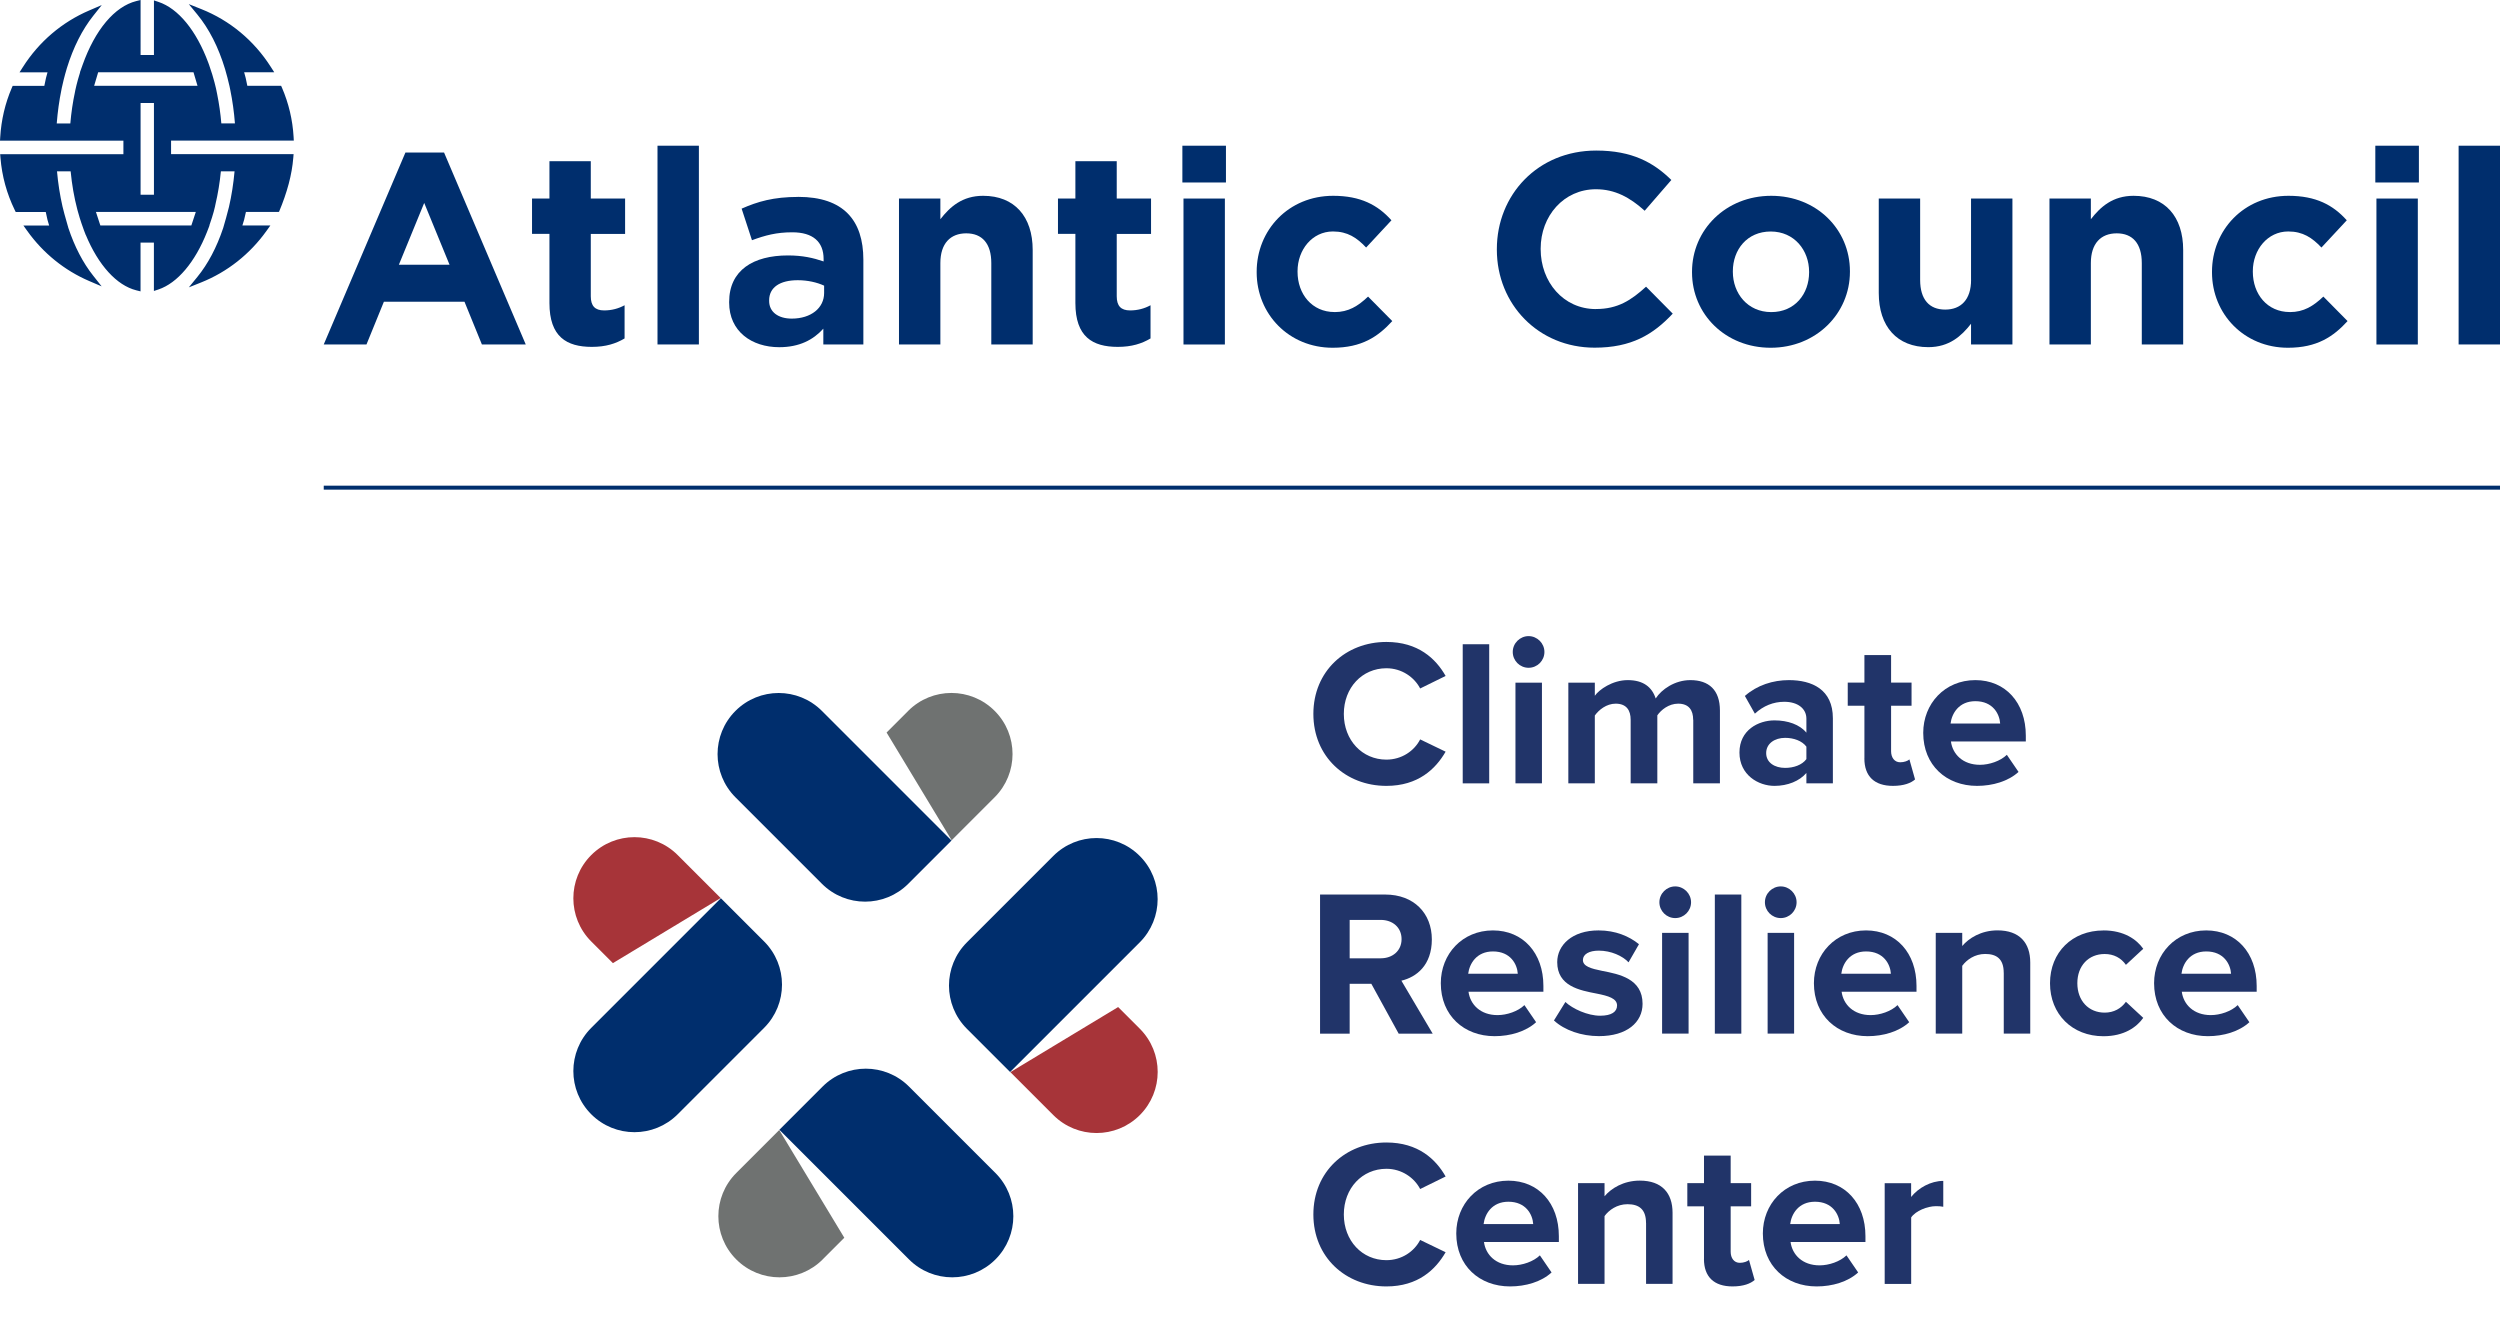
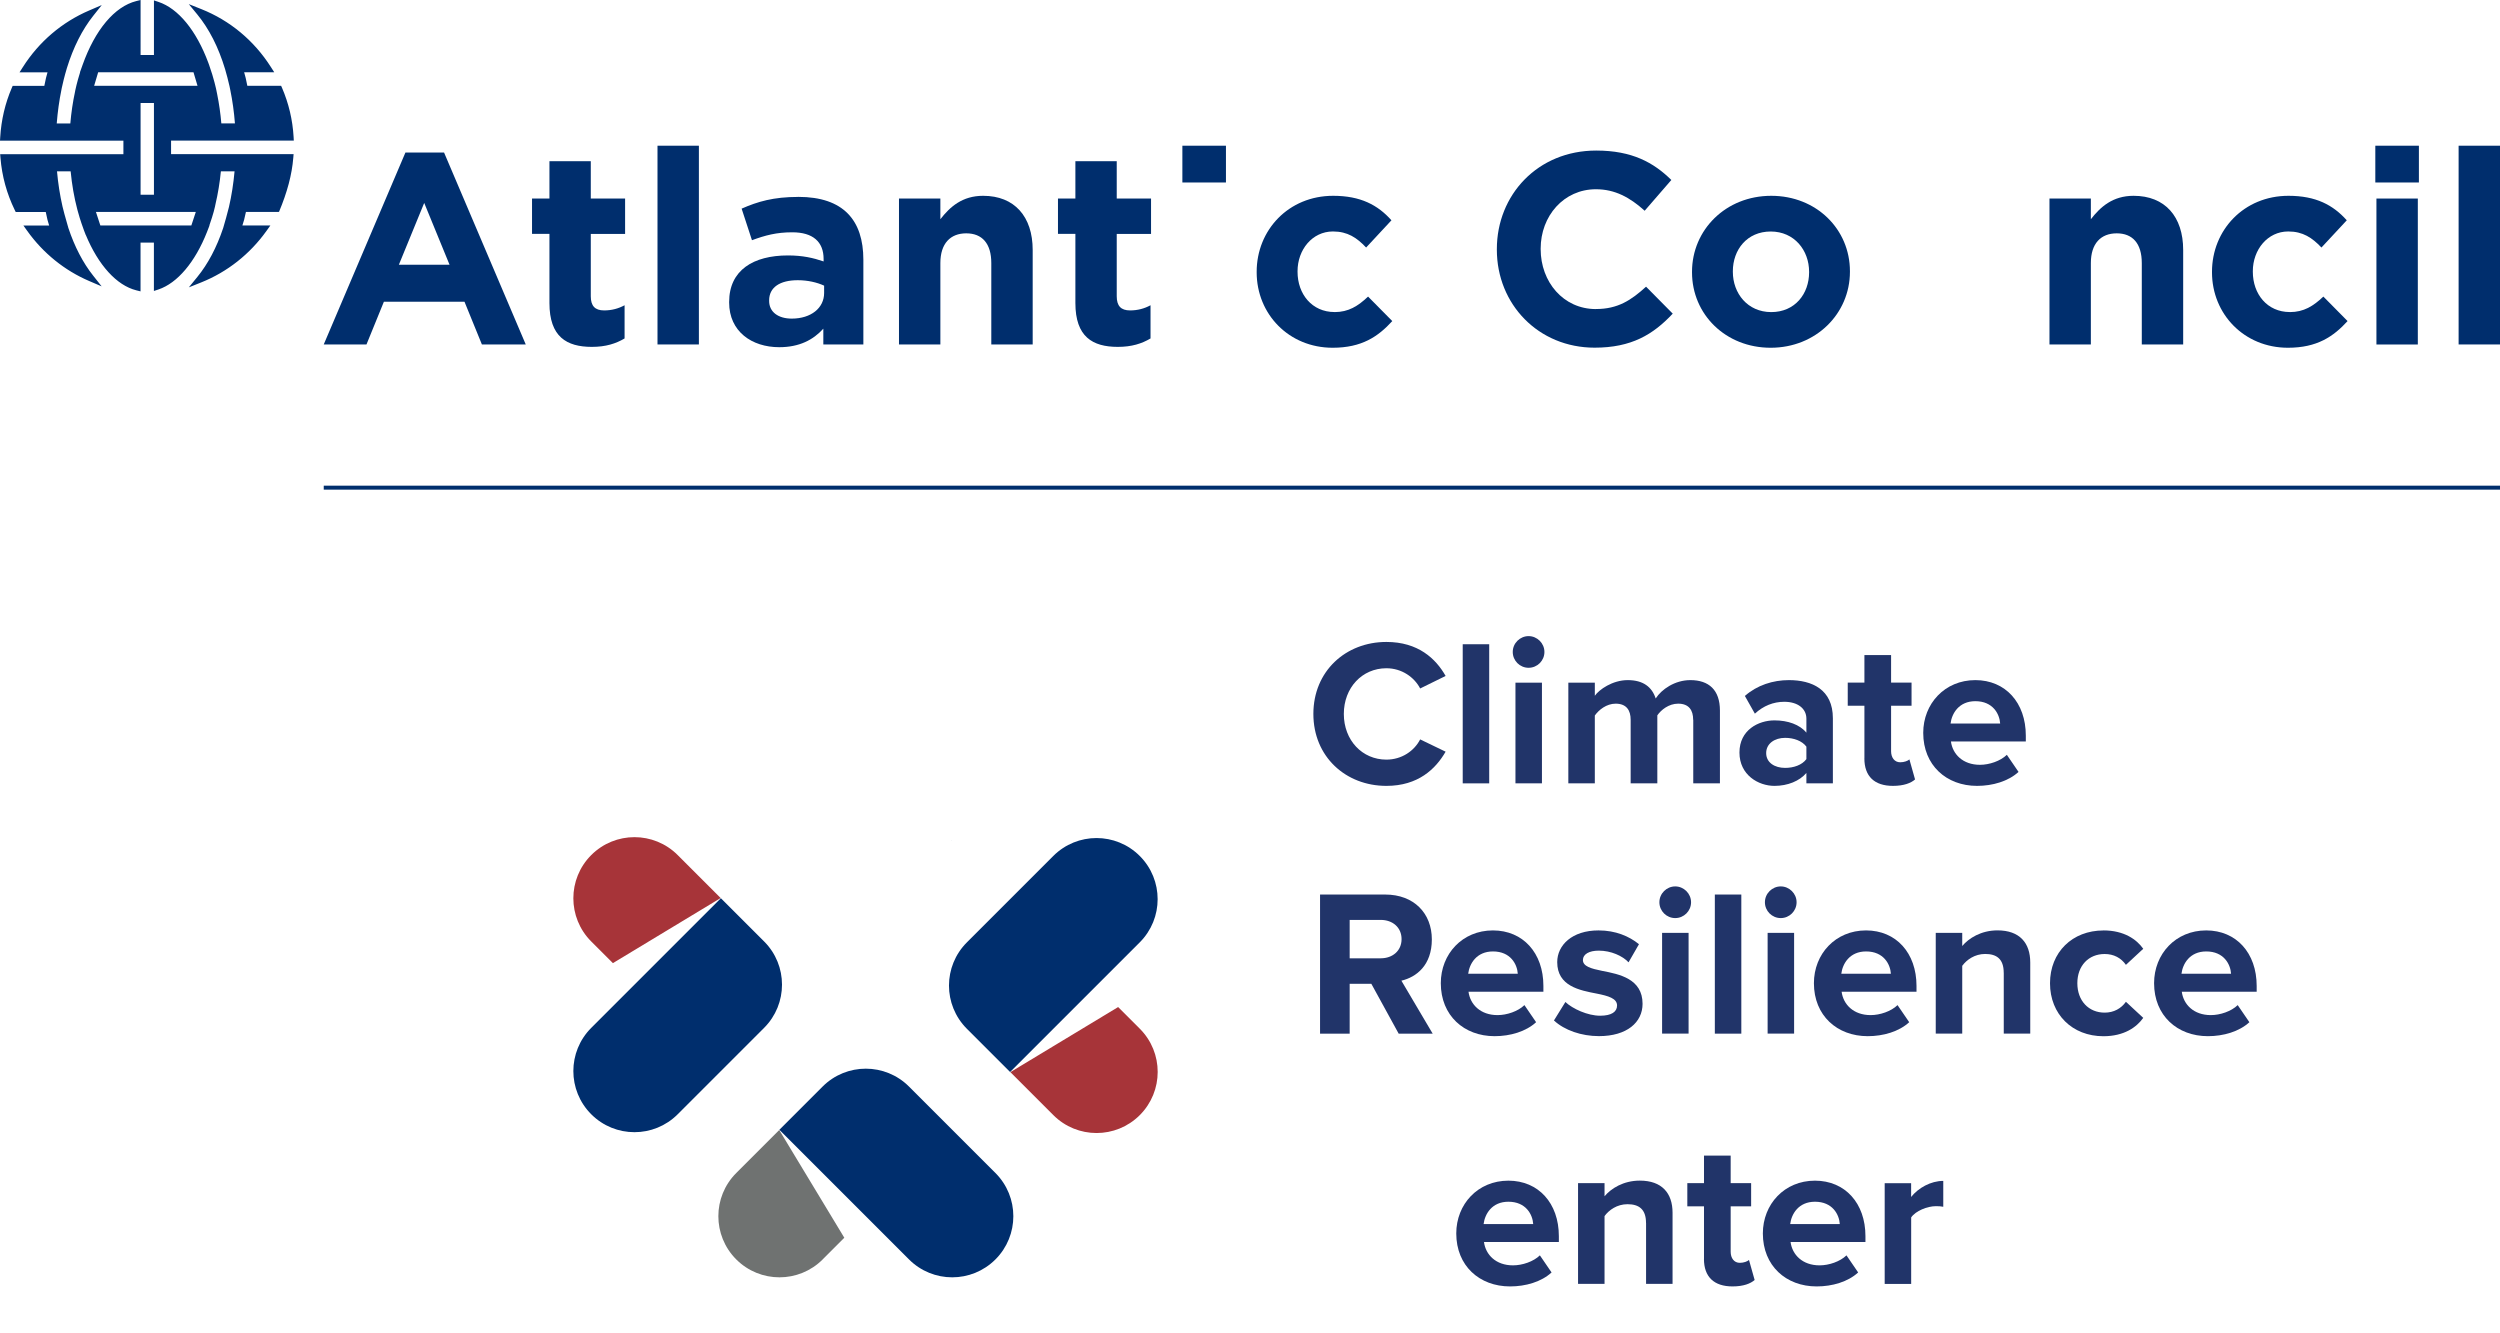
<svg xmlns="http://www.w3.org/2000/svg" id="Layer_1" viewBox="0 0 628.82 335.3">
  <defs>
    <style>.cls-1{letter-spacing:-.03em;}.cls-2{fill:#213469;font-family:ProximaNova-Bold, 'Proxima Nova';font-size:49.97px;font-weight:700;}.cls-3{fill:#a73439;}.cls-3,.cls-4,.cls-5{stroke-width:0px;}.cls-4{fill:#6f7271;}.cls-6{fill:none;stroke:#002e6d;stroke-miterlimit:10;}.cls-5{fill:#002e6d;}</style>
  </defs>
  <rect class="cls-5" x="297.4" y="36.65" width="10.96" height="9.25" />
  <rect class="cls-5" x="597.46" y="36.65" width="10.96" height="9.25" />
  <path class="cls-5" d="M73.9,35.38l-.05-.92c-.25-4.31-1.23-8.46-2.91-12.36l-.23-.52h-8.5c-.27-1.49-.55-2.59-.8-3.4h7.57l-.85-1.33c-4.24-6.66-10.3-11.7-17.52-14.57l-3.13-1.25,2.14,2.6c2.97,3.61,5.33,8.24,7,13.78.4,1.34.76,2.76,1.1,4.24l.2.97c.56,2.73.95,5.56,1.17,8.42h-3.42c-.21-2.49-.56-4.94-1.04-7.31l-.21-1.04c-.02-.12-.6-2.93-1.82-6.34l-.21-.58h0c-3-8.08-7.54-13.63-12.53-15.29l-1.14-.38v13.73h-3.36V0l-1.08.27c-5.44,1.36-10.37,7.22-13.51,16.06l-.66,1.85h.04c-.81,2.55-1.19,4.43-1.21,4.52l-.07.38c-.56,2.59-.95,5.26-1.18,7.97h-3.42c.23-2.91.62-5.74,1.17-8.42l.11-.56c.21-.98.64-2.84,1.27-4.93,1.62-5.25,3.86-9.68,6.64-13.18l2.14-2.69-3.16,1.36c-6.86,2.94-12.63,7.86-16.68,14.23l-.85,1.33h7.04c-.25.81-.52,1.91-.8,3.4H3.19l-.23.53C1.29,26,.32,30.16.06,34.46l-.06.92h31.04v3.4H.04l.08.94c.37,4.58,1.58,8.99,3.59,13.11l.24.49h7.56c.28,1.48.58,2.59.85,3.4h-6.48l.98,1.37c3.98,5.57,9.36,9.93,15.56,12.59l3.15,1.35-2.13-2.69c-2.57-3.24-4.67-7.28-6.24-11.99-.82-2.73-1.38-5-1.48-5.42-.64-2.81-1.11-5.78-1.38-8.84h3.43c.32,3.35.88,6.56,1.67,9.57l.07.26c.21.8.68,2.49,1.61,5.02l.44,1.15h.02c3.16,7.62,7.77,12.69,12.69,13.93l1.08.27v-12.27h3.36v12.17l1.14-.38c4.77-1.6,9.22-6.87,12.21-14.44h0s.64-1.66.64-1.66h-.04c1.04-2.97,1.4-4.63,1.41-4.71l.14-.68c.62-2.63,1.07-5.39,1.35-8.22h3.44c-.28,3.1-.75,6.12-1.41,8.97-.47,1.86-.96,3.64-1.45,5.28-1.64,4.9-3.83,9.04-6.51,12.32l-2.13,2.61,3.13-1.25c6.56-2.63,12.23-7.11,16.4-12.95l.98-1.37h-7.04c.28-.78.59-1.89.89-3.4h8.25v-.05l.07.03c2.07-4.93,3.25-9.37,3.59-13.58l.08-.94h-30.82v-3.4h30.86ZM24.12,53.31h25.13c-.33,1.05-.77,2.38-1.12,3.4h-22.89c-.32-.95-.78-2.34-1.11-3.4ZM49.68,21.58h-26c.29-1.02.69-2.36,1.01-3.4h23.98c.44,1.45.78,2.58,1.01,3.4ZM35.36,48.98v-23.07h3.36v23.07h-3.36Z" />
  <path class="cls-5" d="M101.98,38.36l-20.55,48.28h10.75l4.38-10.75h20.27l4.38,10.75h11.03l-20.55-48.28h-9.72ZM100.33,66.58l6.37-15.54,6.37,15.54h-12.74Z" />
  <path class="cls-5" d="M148.61,40.55h-10.41v9.38h-4.38v8.9h4.38v17.39c0,8.49,4.31,11.03,10.68,11.03,3.49,0,6.03-.82,8.22-2.12v-8.35c-1.51.82-3.22,1.3-5.14,1.3-2.33,0-3.36-1.16-3.36-3.56v-15.68h8.63v-8.9h-8.63v-9.38Z" />
  <rect class="cls-5" x="165.38" y="36.65" width="10.41" height="49.99" />
  <path class="cls-5" d="M200.78,49.53c-6.23,0-10.2,1.17-14.24,2.95l2.6,7.94c3.35-1.23,6.16-1.99,10.14-1.99,5.21,0,7.88,2.4,7.88,6.71v.62c-2.6-.89-5.27-1.51-8.97-1.51-8.7,0-14.79,3.7-14.79,11.71v.14c0,7.26,5.68,11.23,12.6,11.23,5.07,0,8.56-1.85,11.09-4.66v3.97h10.07v-21.3c0-9.93-5-15.82-16.37-15.82ZM207.29,73.7c0,3.77-3.29,6.44-8.15,6.44-3.36,0-5.68-1.64-5.68-4.45v-.14c0-3.29,2.74-5.07,7.19-5.07,2.53,0,4.86.55,6.64,1.37v1.85Z" />
  <path class="cls-5" d="M247.28,49.25c-5.27,0-8.35,2.81-10.75,5.89v-5.21h-10.41v36.71h10.41v-20.48c0-4.93,2.53-7.47,6.51-7.47s6.3,2.54,6.3,7.47v20.48h10.41v-23.76c0-8.42-4.59-13.63-12.46-13.63Z" />
  <path class="cls-5" d="M280.9,40.55h-10.41v9.38h-4.38v8.9h4.38v17.39c0,8.49,4.31,11.03,10.68,11.03,3.49,0,6.03-.82,8.22-2.12v-8.35c-1.51.82-3.22,1.3-5.14,1.3-2.33,0-3.36-1.16-3.36-3.56v-15.68h8.63v-8.9h-8.63v-9.38Z" />
-   <rect class="cls-5" x="297.68" y="49.94" width="10.41" height="36.71" />
  <path class="cls-5" d="M335.68,78.49c-5.68,0-9.31-4.52-9.31-10.13v-.14c0-5.41,3.7-10,8.9-10,3.7,0,6.03,1.58,8.35,4.04l6.37-6.85c-3.42-3.83-7.74-6.16-14.66-6.16-11.23,0-19.24,8.63-19.24,19.11v.14c0,10.48,8.08,18.97,19.11,18.97,7.33,0,11.44-2.81,15-6.71l-6.09-6.16c-2.53,2.4-4.93,3.9-8.42,3.9Z" />
  <path class="cls-5" d="M401.42,77.74c-8.22,0-13.9-6.85-13.9-15.07v-.14c0-8.22,5.82-14.93,13.9-14.93,4.79,0,8.56,2.06,12.26,5.41l6.71-7.74c-4.45-4.38-9.86-7.4-18.9-7.4-14.72,0-24.99,11.16-24.99,24.79v.14c0,13.76,10.48,24.65,24.59,24.65,9.24,0,14.72-3.29,19.65-8.56l-6.71-6.78c-3.77,3.43-7.12,5.62-12.6,5.62Z" />
  <path class="cls-5" d="M445.52,49.25c-11.44,0-19.93,8.56-19.93,19.11v.14c0,10.55,8.42,18.97,19.79,18.97s19.93-8.56,19.93-19.11v-.14c0-10.55-8.42-18.97-19.79-18.97ZM455.04,68.5c0,5.41-3.56,10-9.52,10s-9.66-4.72-9.66-10.13v-.14c0-5.41,3.56-10,9.52-10s9.66,4.73,9.66,10.14v.14Z" />
-   <path class="cls-5" d="M495.78,70.41c0,4.93-2.53,7.46-6.51,7.46s-6.3-2.53-6.3-7.46v-20.48h-10.41v23.76c0,8.43,4.59,13.63,12.46,13.63,5.27,0,8.35-2.81,10.75-5.89v5.21h10.41v-36.71h-10.41v20.48Z" />
  <path class="cls-5" d="M536.66,49.25c-5.27,0-8.35,2.81-10.75,5.89v-5.21h-10.41v36.71h10.41v-20.48c0-4.93,2.53-7.47,6.51-7.47s6.3,2.54,6.3,7.47v20.48h10.41v-23.76c0-8.42-4.59-13.63-12.46-13.63Z" />
  <path class="cls-5" d="M575.96,78.49c-5.69,0-9.31-4.52-9.31-10.13v-.14c0-5.41,3.7-10,8.9-10,3.7,0,6.03,1.58,8.36,4.04l6.37-6.85c-3.43-3.83-7.74-6.16-14.66-6.16-11.23,0-19.24,8.63-19.24,19.11v.14c0,10.48,8.08,18.97,19.1,18.97,7.33,0,11.44-2.81,15-6.71l-6.09-6.16c-2.53,2.4-4.93,3.9-8.42,3.9Z" />
  <rect class="cls-5" x="597.74" y="49.94" width="10.41" height="36.71" />
  <rect class="cls-5" x="618.41" y="36.65" width="10.41" height="49.99" />
  <line class="cls-6" x1="81.43" y1="122.66" x2="628.82" y2="122.66" />
  <g transform="translate(-462 160),scale(1.175)">
    <path d="M524.4,70l23.06-13.93-9.2-9.2c-5.11-5.11-13.39-5.11-18.5,0-5.11,5.11-5.11,13.39,0,18.5l4.63,4.63Z" fill="#a73439" stroke-width="0" />
    <polygon points="529.01 74.62 529.01 74.62 529.01 74.62 529.01 74.62" fill="#002e6d" stroke-width="0" />
    <polygon points="547.39 56.24 547.5 56.12 547.49 56.11 547.39 56.24" fill="#002e6d" stroke-width="0" />
    <path d="M547.5,56.12l-18.49,18.49h0s-9.25,9.25-9.25,9.25c-5.11,5.11-5.11,13.39,0,18.5,5.11,5.11,13.39,5.11,18.5,0l18.5-18.5c5.11-5.11,5.11-13.39,0-18.5-.02-.02-.04-.04-.06-.06l-9.19-9.19Z" fill="#002e6d" stroke-width="0" />
-     <path d="M587.61,16.01l-4.63,4.63,13.93,23.06,9.2-9.2c5.11-5.11,5.11-13.39,0-18.5-5.11-5.11-13.39-5.11-18.5,0Z" fill="#6f7271" stroke-width="0" />
    <polygon points="596.75 43.63 596.87 43.75 596.88 43.73 596.75 43.63" fill="#002e6d" stroke-width="0" />
    <polygon points="578.36 25.26 578.36 25.26 578.36 25.26 578.36 25.26" fill="#002e6d" stroke-width="0" />
-     <path d="M596.87,43.75l-18.49-18.49h0s-9.25-9.25-9.25-9.25c-5.11-5.11-13.39-5.11-18.5,0-5.11,5.11-5.11,13.39,0,18.5l18.5,18.5c5.11,5.11,13.39,5.11,18.5,0,.02-.02.04-.04.06-.06l9.19-9.19Z" fill="#002e6d" stroke-width="0" />
    <path d="M632.54,79.41l-23.06,13.93,9.2,9.2c5.11,5.11,13.39,5.11,18.5,0,5.11-5.11,5.11-13.39,0-18.5l-4.63-4.63Z" fill="#a73439" stroke-width="0" />
    <polygon points="627.92 74.79 627.92 74.79 627.92 74.79 627.92 74.79" fill="#002e6d" stroke-width="0" />
    <polygon points="609.55 93.18 609.43 93.29 609.44 93.31 609.55 93.18" fill="#002e6d" stroke-width="0" />
    <path d="M609.43,93.3l18.49-18.49h0s9.25-9.25,9.25-9.25c5.11-5.11,5.11-13.39,0-18.5-5.11-5.11-13.39-5.11-18.5,0l-18.5,18.5c-5.11,5.11-5.11,13.39,0,18.5.02.02.04.04.06.06l9.19,9.19Z" fill="#002e6d" stroke-width="0" />
    <path d="M569.3,133.42l4.63-4.63-13.93-23.06-9.2,9.2c-5.11,5.11-5.11,13.39,0,18.5,5.11,5.11,13.39,5.11,18.5,0Z" fill="#6f7271" stroke-width="0" />
    <polygon points="560.16 105.81 560.05 105.69 560.03 105.7 560.16 105.81" fill="#002e6d" stroke-width="0" />
    <polygon points="578.55 124.18 578.55 124.18 578.55 124.18 578.55 124.18" fill="#002e6d" stroke-width="0" />
    <path d="M560.04,105.69l18.49,18.49h0s9.25,9.25,9.25,9.25c5.11,5.11,13.39,5.11,18.5,0,5.11-5.11,5.11-13.39,0-18.5l-18.5-18.5c-5.11-5.11-13.39-5.11-18.5,0-.02.02-.04.04-.06.06l-9.19,9.19Z" fill="#002e6d" stroke-width="0" />
    <path d="M674.34,16.65c0-9.15,6.92-15.4,15.63-15.4,6.79,0,10.58,3.57,12.68,7.28l-5.45,2.68c-1.25-2.41-3.93-4.33-7.23-4.33-5.18,0-9.11,4.15-9.11,9.78s3.93,9.78,9.11,9.78c3.3,0,5.98-1.88,7.23-4.33l5.45,2.63c-2.14,3.71-5.89,7.32-12.68,7.32-8.71,0-15.63-6.25-15.63-15.4Z" fill="#213469" stroke-width="0" />
    <path d="M706.31,1.74h5.67v29.78h-5.67V1.74Z" fill="#213469" stroke-width="0" />
    <path d="M717.02,3.39c0-1.88,1.56-3.39,3.39-3.39s3.39,1.52,3.39,3.39-1.52,3.39-3.39,3.39-3.39-1.52-3.39-3.39ZM717.6,9.96h5.67v21.56h-5.67V9.96Z" fill="#213469" stroke-width="0" />
    <path d="M755.64,17.9c0-2.01-.89-3.44-3.21-3.44-2.01,0-3.66,1.34-4.46,2.5v14.56h-5.71v-13.62c0-2.01-.89-3.44-3.21-3.44-1.96,0-3.62,1.34-4.46,2.54v14.51h-5.67V9.96h5.67v2.81c.89-1.29,3.75-3.35,7.05-3.35s5.18,1.47,5.98,3.93c1.25-1.96,4.11-3.93,7.41-3.93,3.97,0,6.34,2.1,6.34,6.52v15.58h-5.71v-13.62Z" fill="#213469" stroke-width="0" />
    <path d="M779.88,29.29c-1.47,1.74-4.02,2.77-6.83,2.77-3.44,0-7.5-2.32-7.5-7.14s4.06-6.88,7.5-6.88c2.86,0,5.4.89,6.83,2.63v-2.99c0-2.19-1.88-3.62-4.73-3.62-2.32,0-4.46.85-6.3,2.54l-2.14-3.79c2.63-2.32,6.03-3.39,9.42-3.39,4.91,0,9.42,1.96,9.42,8.17v13.93h-5.67v-2.23ZM779.88,23.66c-.94-1.25-2.72-1.88-4.55-1.88-2.23,0-4.06,1.21-4.06,3.26s1.83,3.17,4.06,3.17c1.83,0,3.62-.62,4.55-1.88v-2.68Z" fill="#213469" stroke-width="0" />
    <path d="M792.3,26.16v-11.25h-3.57v-4.96h3.57v-5.89h5.71v5.89h4.38v4.96h-4.38v9.73c0,1.34.71,2.37,1.96,2.37.85,0,1.65-.31,1.96-.62l1.21,4.29c-.85.76-2.37,1.38-4.73,1.38-3.97,0-6.12-2.05-6.12-5.89Z" fill="#213469" stroke-width="0" />
    <path d="M816.05,9.42c6.43,0,10.8,4.82,10.8,11.88v1.25h-16.03c.36,2.72,2.54,5,6.21,5,2.01,0,4.38-.8,5.76-2.14l2.5,3.66c-2.19,2.01-5.54,2.99-8.88,2.99-6.56,0-11.52-4.42-11.52-11.34,0-6.25,4.6-11.3,11.16-11.3ZM810.73,18.71h10.63c-.13-2.05-1.56-4.78-5.31-4.78-3.53,0-5.04,2.63-5.31,4.78Z" fill="#213469" stroke-width="0" />
    <path d="M686.75,74.43h-4.64v10.67h-6.34v-29.78h13.93c6.21,0,10,4.06,10,9.6s-3.3,8.08-6.52,8.84l6.7,11.34h-7.28l-5.85-10.67ZM688.76,60.76h-6.65v8.21h6.65c2.54,0,4.46-1.61,4.46-4.11s-1.92-4.11-4.46-4.11Z" fill="#213469" stroke-width="0" />
    <path d="M712.78,63c6.43,0,10.8,4.82,10.8,11.88v1.25h-16.03c.36,2.72,2.54,5,6.21,5,2.01,0,4.38-.8,5.76-2.14l2.5,3.66c-2.19,2.01-5.54,2.99-8.88,2.99-6.56,0-11.52-4.42-11.52-11.34,0-6.25,4.6-11.3,11.16-11.3ZM707.47,72.28h10.63c-.13-2.05-1.56-4.78-5.31-4.78-3.53,0-5.04,2.63-5.31,4.78Z" fill="#213469" stroke-width="0" />
    <path d="M728.27,78.31c1.56,1.47,4.78,2.95,7.46,2.95,2.46,0,3.62-.85,3.62-2.19,0-1.52-1.88-2.05-4.33-2.54-3.71-.71-8.48-1.61-8.48-6.74,0-3.62,3.17-6.79,8.84-6.79,3.66,0,6.56,1.25,8.66,2.95l-2.23,3.88c-1.29-1.38-3.75-2.5-6.38-2.5-2.05,0-3.39.76-3.39,2.01,0,1.34,1.7,1.83,4.11,2.32,3.71.71,8.66,1.7,8.66,7.05,0,3.97-3.35,6.92-9.33,6.92-3.75,0-7.37-1.25-9.64-3.35l2.46-3.97Z" fill="#213469" stroke-width="0" />
    <path d="M748.41,56.97c0-1.88,1.56-3.39,3.39-3.39s3.39,1.52,3.39,3.39-1.52,3.39-3.39,3.39-3.39-1.52-3.39-3.39ZM748.99,63.53h5.67v21.56h-5.67v-21.56Z" fill="#213469" stroke-width="0" />
    <path d="M760.28,55.32h5.67v29.78h-5.67v-29.78Z" fill="#213469" stroke-width="0" />
    <path d="M771,56.97c0-1.88,1.56-3.39,3.39-3.39s3.39,1.52,3.39,3.39-1.52,3.39-3.39,3.39-3.39-1.52-3.39-3.39ZM771.58,63.53h5.67v21.56h-5.67v-21.56Z" fill="#213469" stroke-width="0" />
    <path d="M792.65,63c6.43,0,10.8,4.82,10.8,11.88v1.25h-16.03c.36,2.72,2.54,5,6.21,5,2.01,0,4.38-.8,5.76-2.14l2.5,3.66c-2.19,2.01-5.54,2.99-8.88,2.99-6.56,0-11.52-4.42-11.52-11.34,0-6.25,4.6-11.3,11.16-11.3ZM787.34,72.28h10.63c-.13-2.05-1.56-4.78-5.31-4.78-3.53,0-5.04,2.63-5.31,4.78Z" fill="#213469" stroke-width="0" />
    <path d="M822.12,72.06c0-2.99-1.56-4.02-3.97-4.02-2.23,0-3.97,1.25-4.91,2.54v14.51h-5.67v-21.56h5.67v2.81c1.38-1.65,4.02-3.35,7.55-3.35,4.73,0,7.01,2.68,7.01,6.88v15.22h-5.67v-13.04Z" fill="#213469" stroke-width="0" />
    <path d="M843.46,63c4.42,0,7.1,1.92,8.53,3.93l-3.71,3.44c-1.03-1.47-2.59-2.32-4.55-2.32-3.44,0-5.85,2.5-5.85,6.25s2.41,6.3,5.85,6.3c1.96,0,3.53-.89,4.55-2.32l3.71,3.44c-1.43,2.01-4.11,3.93-8.53,3.93-6.65,0-11.43-4.69-11.43-11.34s4.78-11.3,11.43-11.3Z" fill="#213469" stroke-width="0" />
    <path d="M865.47,63c6.43,0,10.8,4.82,10.8,11.88v1.25h-16.03c.36,2.72,2.54,5,6.21,5,2.01,0,4.38-.8,5.76-2.14l2.5,3.66c-2.19,2.01-5.54,2.99-8.88,2.99-6.56,0-11.52-4.42-11.52-11.34,0-6.25,4.6-11.3,11.16-11.3ZM860.16,72.28h10.63c-.13-2.05-1.56-4.78-5.31-4.78-3.53,0-5.04,2.63-5.31,4.78Z" fill="#213469" stroke-width="0" />
-     <path d="M674.34,123.8c0-9.15,6.92-15.4,15.63-15.4,6.79,0,10.58,3.57,12.68,7.28l-5.45,2.68c-1.25-2.41-3.93-4.33-7.23-4.33-5.18,0-9.11,4.15-9.11,9.78s3.93,9.78,9.11,9.78c3.3,0,5.98-1.88,7.23-4.33l5.45,2.63c-2.14,3.71-5.89,7.32-12.68,7.32-8.71,0-15.63-6.25-15.63-15.4Z" fill="#213469" stroke-width="0" />
    <path d="M716.09,116.57c6.43,0,10.8,4.82,10.8,11.88v1.25h-16.03c.36,2.72,2.54,5,6.21,5,2.01,0,4.38-.8,5.76-2.14l2.5,3.66c-2.19,2.01-5.54,2.99-8.88,2.99-6.56,0-11.52-4.42-11.52-11.34,0-6.25,4.6-11.3,11.16-11.3ZM710.77,125.86h10.63c-.13-2.05-1.56-4.78-5.31-4.78-3.53,0-5.04,2.63-5.31,4.78Z" fill="#213469" stroke-width="0" />
    <path d="M745.55,125.63c0-2.99-1.56-4.02-3.97-4.02-2.23,0-3.97,1.25-4.91,2.54v14.51h-5.67v-21.56h5.67v2.81c1.38-1.65,4.02-3.35,7.55-3.35,4.73,0,7.01,2.68,7.01,6.88v15.22h-5.67v-13.04Z" fill="#213469" stroke-width="0" />
    <path d="M757.96,133.31v-11.25h-3.57v-4.96h3.57v-5.89h5.71v5.89h4.38v4.96h-4.38v9.73c0,1.34.71,2.37,1.96,2.37.85,0,1.65-.31,1.96-.62l1.21,4.29c-.85.76-2.37,1.38-4.73,1.38-3.97,0-6.12-2.05-6.12-5.89Z" fill="#213469" stroke-width="0" />
    <path d="M781.72,116.57c6.43,0,10.8,4.82,10.8,11.88v1.25h-16.03c.36,2.72,2.54,5,6.21,5,2.01,0,4.38-.8,5.76-2.14l2.5,3.66c-2.19,2.01-5.54,2.99-8.88,2.99-6.56,0-11.52-4.42-11.52-11.34,0-6.25,4.6-11.3,11.16-11.3ZM776.4,125.86h10.63c-.13-2.05-1.56-4.78-5.31-4.78-3.53,0-5.04,2.63-5.31,4.78Z" fill="#213469" stroke-width="0" />
    <path d="M796.63,117.11h5.67v2.95c1.52-1.92,4.2-3.44,6.88-3.44v5.54c-.4-.09-.94-.13-1.56-.13-1.88,0-4.38,1.03-5.31,2.41v14.24h-5.67v-21.56Z" fill="#213469" stroke-width="0" />
  </g>
</svg>